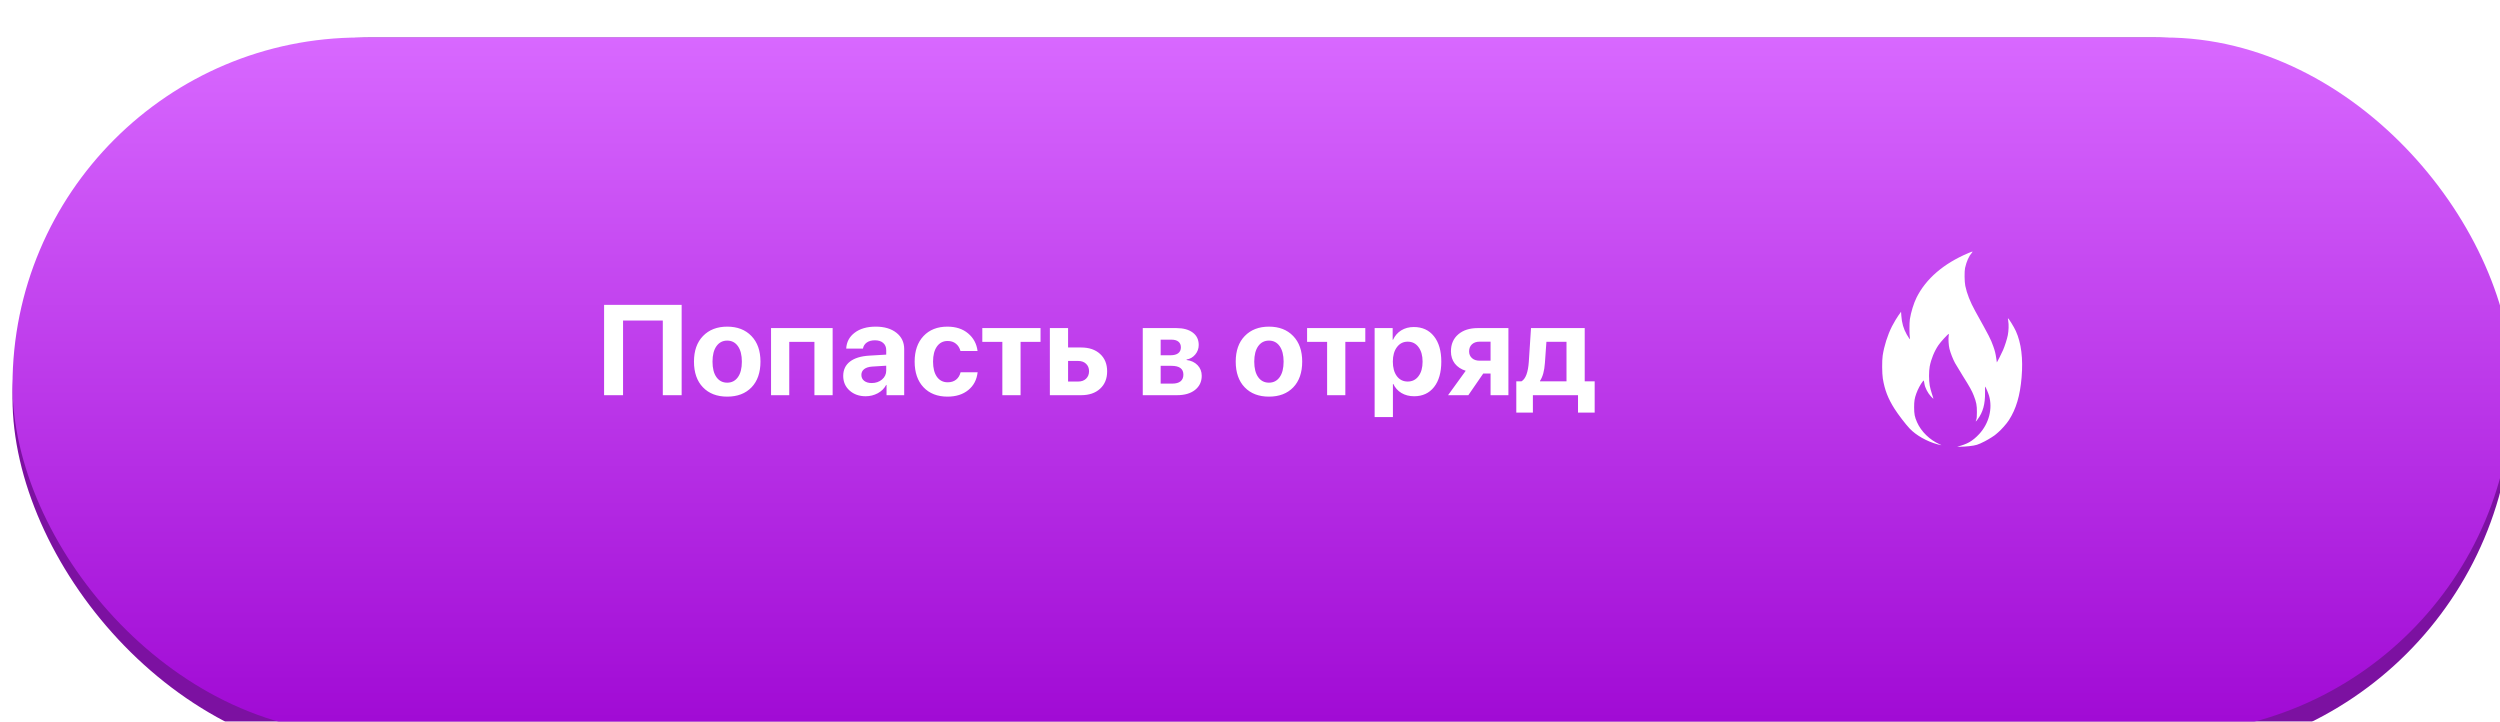
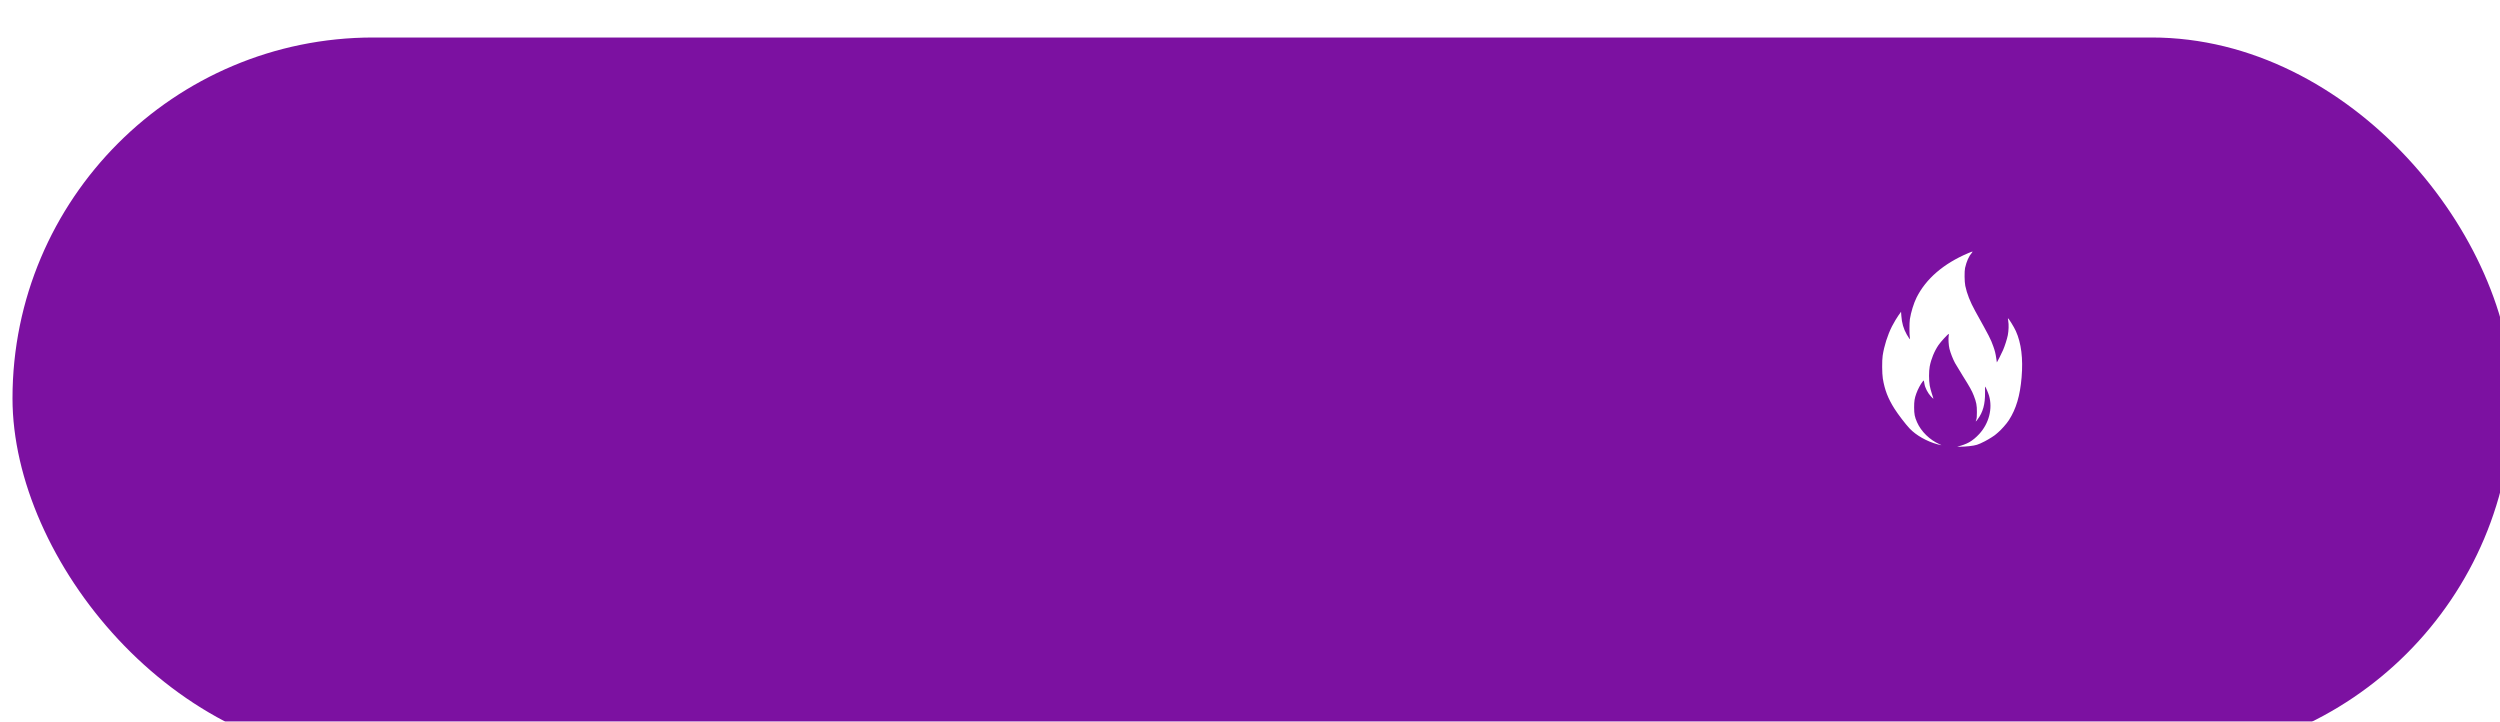
<svg xmlns="http://www.w3.org/2000/svg" width="291" height="84" viewBox="0 0 291 84" fill="none">
  <g filter="url(#filter0_ii_102_534)">
    <rect width="291" height="84" rx="42" fill="#7C11A1" />
  </g>
  <g filter="url(#filter1_ii_102_534)">
-     <rect width="291" height="81" rx="40.5" fill="url(#paint0_linear_102_534)" />
-   </g>
-   <path d="M79.344 46H77.15V37.307H72.523V46H70.316V35.485H79.344V46ZM87.476 45.089C86.781 45.808 85.838 46.168 84.648 46.168C83.458 46.168 82.516 45.806 81.821 45.082C81.126 44.358 80.779 43.36 80.779 42.087C80.779 40.829 81.129 39.838 81.828 39.114C82.533 38.385 83.473 38.021 84.648 38.021C85.829 38.021 86.769 38.385 87.468 39.114C88.168 39.838 88.518 40.829 88.518 42.087C88.518 43.365 88.17 44.365 87.476 45.089ZM84.648 44.543C85.173 44.543 85.588 44.329 85.894 43.901C86.2 43.474 86.353 42.872 86.353 42.094C86.353 41.327 86.2 40.727 85.894 40.294C85.588 39.862 85.173 39.646 84.648 39.646C84.124 39.646 83.706 39.862 83.395 40.294C83.089 40.727 82.936 41.327 82.936 42.094C82.936 42.872 83.089 43.474 83.395 43.901C83.701 44.329 84.119 44.543 84.648 44.543ZM94.799 46V39.792H91.869V46H89.749V38.189H96.919V46H94.799ZM101.466 44.586C101.937 44.586 102.335 44.45 102.661 44.178C102.991 43.901 103.156 43.554 103.156 43.136V42.568L101.51 42.67C101.111 42.699 100.803 42.799 100.584 42.969C100.371 43.139 100.264 43.362 100.264 43.639C100.264 43.931 100.373 44.161 100.592 44.331C100.81 44.501 101.102 44.586 101.466 44.586ZM100.766 46.124C100.013 46.124 99.389 45.903 98.894 45.461C98.398 45.019 98.15 44.45 98.15 43.756C98.15 43.047 98.413 42.49 98.938 42.087C99.462 41.684 100.213 41.453 101.189 41.395L103.156 41.278V40.761C103.156 40.401 103.037 40.12 102.799 39.916C102.566 39.712 102.248 39.61 101.845 39.61C101.456 39.61 101.138 39.697 100.89 39.872C100.647 40.047 100.499 40.282 100.446 40.579H98.5C98.539 39.811 98.867 39.194 99.484 38.728C100.101 38.257 100.919 38.021 101.94 38.021C102.94 38.021 103.742 38.259 104.344 38.735C104.947 39.211 105.248 39.843 105.248 40.63V46H103.193V44.805H103.149C102.935 45.213 102.61 45.536 102.173 45.774C101.736 46.007 101.267 46.124 100.766 46.124ZM113.788 40.856H111.798C111.706 40.501 111.531 40.219 111.274 40.01C111.016 39.797 110.693 39.69 110.305 39.69C109.78 39.69 109.365 39.904 109.059 40.331C108.757 40.758 108.607 41.344 108.607 42.087C108.607 42.845 108.757 43.438 109.059 43.865C109.365 44.288 109.782 44.499 110.312 44.499C110.705 44.499 111.031 44.397 111.288 44.193C111.546 43.989 111.721 43.702 111.813 43.333H113.795C113.698 44.203 113.336 44.892 112.709 45.403C112.083 45.913 111.276 46.168 110.29 46.168C109.115 46.168 108.182 45.803 107.492 45.075C106.807 44.346 106.465 43.35 106.465 42.087C106.465 40.843 106.807 39.855 107.492 39.121C108.182 38.388 109.11 38.021 110.276 38.021C111.262 38.021 112.066 38.283 112.687 38.808C113.314 39.333 113.681 40.015 113.788 40.856ZM121.118 38.189V39.792H118.794V46H116.673V39.792H114.341V38.189H121.118ZM125.497 42.014H124.324V44.411H125.497C125.881 44.411 126.187 44.302 126.415 44.084C126.649 43.86 126.765 43.569 126.765 43.209C126.765 42.85 126.649 42.561 126.415 42.342C126.187 42.123 125.881 42.014 125.497 42.014ZM122.204 46V38.189H124.324V40.448H125.847C126.77 40.448 127.504 40.698 128.048 41.198C128.597 41.698 128.871 42.374 128.871 43.224C128.871 44.074 128.597 44.749 128.048 45.249C127.504 45.75 126.77 46 125.847 46H122.204ZM136.362 39.537H135.101V41.351H136.252C136.641 41.351 136.937 41.273 137.141 41.118C137.35 40.958 137.455 40.729 137.455 40.433C137.455 40.146 137.36 39.925 137.171 39.77C136.981 39.614 136.712 39.537 136.362 39.537ZM136.362 42.583H135.101V44.652H136.456C136.874 44.652 137.192 44.565 137.411 44.39C137.634 44.21 137.746 43.95 137.746 43.61C137.746 42.925 137.285 42.583 136.362 42.583ZM133.017 46V38.189H136.93C137.741 38.189 138.378 38.364 138.839 38.713C139.301 39.058 139.531 39.539 139.531 40.156C139.531 40.574 139.395 40.946 139.123 41.271C138.856 41.592 138.521 41.783 138.118 41.847V41.905C138.642 41.968 139.068 42.167 139.393 42.502C139.718 42.838 139.881 43.251 139.881 43.741C139.881 44.426 139.621 44.975 139.102 45.388C138.587 45.796 137.887 46 137.003 46H133.017ZM150.534 45.089C149.84 45.808 148.897 46.168 147.707 46.168C146.517 46.168 145.575 45.806 144.88 45.082C144.185 44.358 143.838 43.36 143.838 42.087C143.838 40.829 144.188 39.838 144.887 39.114C145.592 38.385 146.532 38.021 147.707 38.021C148.888 38.021 149.828 38.385 150.527 39.114C151.227 39.838 151.576 40.829 151.576 42.087C151.576 43.365 151.229 44.365 150.534 45.089ZM147.707 44.543C148.232 44.543 148.647 44.329 148.953 43.901C149.259 43.474 149.412 42.872 149.412 42.094C149.412 41.327 149.259 40.727 148.953 40.294C148.647 39.862 148.232 39.646 147.707 39.646C147.182 39.646 146.765 39.862 146.454 40.294C146.148 40.727 145.995 41.327 145.995 42.094C145.995 42.872 146.148 43.474 146.454 43.901C146.76 44.329 147.178 44.543 147.707 44.543ZM158.921 38.189V39.792H156.597V46H154.476V39.792H152.145V38.189H158.921ZM164.568 38.065C165.559 38.065 166.339 38.422 166.907 39.136C167.481 39.85 167.767 40.836 167.767 42.094C167.767 43.348 167.486 44.334 166.922 45.053C166.359 45.767 165.586 46.124 164.605 46.124C164.046 46.124 163.553 45.998 163.126 45.745C162.703 45.487 162.387 45.135 162.178 44.688H162.135V48.55H160.007V38.189H162.106V39.551H162.149C162.363 39.085 162.679 38.721 163.097 38.458C163.519 38.196 164.01 38.065 164.568 38.065ZM163.854 44.411C164.384 44.411 164.804 44.203 165.115 43.785C165.431 43.367 165.589 42.804 165.589 42.094C165.589 41.385 165.431 40.822 165.115 40.404C164.804 39.981 164.384 39.77 163.854 39.77C163.335 39.77 162.917 39.984 162.601 40.411C162.285 40.834 162.127 41.395 162.127 42.094C162.127 42.799 162.283 43.362 162.594 43.785C162.909 44.203 163.33 44.411 163.854 44.411ZM172.227 41.985H173.502V39.77H172.227C171.853 39.77 171.554 39.874 171.33 40.083C171.112 40.287 171.003 40.562 171.003 40.907C171.003 41.222 171.114 41.482 171.338 41.686C171.561 41.886 171.857 41.985 172.227 41.985ZM173.502 46V43.479H172.649L170.915 46H168.554L170.609 43.158C170.07 42.988 169.647 42.709 169.341 42.32C169.04 41.927 168.889 41.453 168.889 40.899C168.889 40.069 169.171 39.41 169.735 38.925C170.303 38.434 171.063 38.189 172.015 38.189H175.579V46H173.502ZM182.341 44.39V39.785H180.002L179.827 42.255C179.764 43.168 179.574 43.86 179.258 44.331V44.39H182.341ZM178.428 48.026H176.497V44.39H177.094C177.58 44.113 177.867 43.355 177.954 42.116L178.209 38.189H184.461V44.39H185.62V48.026H183.681V46H178.428V48.026Z" fill="white" />
+     </g>
  <path d="M229.076 29.476C226.223 30.692 224.19 32.44 223.091 34.628C222.761 35.289 222.436 36.341 222.309 37.157C222.246 37.575 222.246 38.968 222.305 39.274C222.33 39.394 222.339 39.487 222.33 39.487C222.292 39.487 222.127 39.252 221.95 38.941C221.574 38.285 221.371 37.597 221.316 36.763L221.282 36.283L221.138 36.496C221.058 36.616 220.978 36.722 220.965 36.736C220.893 36.807 220.424 37.597 220.225 37.987C219.71 39.013 219.317 40.255 219.143 41.396C219.055 41.973 219.067 43.477 219.16 44.058C219.38 45.394 219.76 46.375 220.513 47.569C220.931 48.23 221.823 49.397 222.275 49.872C223.032 50.671 224.274 51.376 225.525 51.718C226.012 51.851 226.083 51.851 225.783 51.718C224.625 51.212 223.619 50.231 223.142 49.144C222.871 48.532 222.808 48.203 222.804 47.431C222.804 46.699 222.854 46.375 223.053 45.82C223.235 45.314 223.543 44.728 223.814 44.391C223.932 44.24 223.928 44.236 224.004 44.68C224.08 45.146 224.389 45.736 224.756 46.14C224.93 46.326 225.061 46.437 225.048 46.388C225.035 46.339 224.951 46.069 224.858 45.789C224.765 45.51 224.655 45.088 224.617 44.857C224.515 44.28 224.515 43.197 224.617 42.669C224.777 41.804 225.154 40.881 225.644 40.162C225.893 39.794 226.747 38.866 226.836 38.866C226.853 38.866 226.853 38.972 226.827 39.097C226.772 39.425 226.819 40.197 226.92 40.61C227.043 41.098 227.313 41.791 227.567 42.261C227.685 42.478 228.091 43.149 228.467 43.748C229.279 45.039 229.532 45.492 229.752 46.06C230.048 46.823 230.116 47.178 230.111 47.964C230.111 48.496 230.094 48.696 230.039 48.847C229.997 48.953 229.972 49.051 229.98 49.06C229.989 49.069 230.082 48.962 230.183 48.829C230.817 47.995 231.083 47.027 231.058 45.647C231.05 45.288 231.058 44.99 231.071 44.99C231.113 44.99 231.438 45.754 231.527 46.064C231.958 47.564 231.519 49.277 230.386 50.516C230.001 50.933 229.625 51.243 229.207 51.483C228.894 51.665 228.269 51.896 227.935 51.953C227.525 52.024 228.564 52.011 229.198 51.936C230.039 51.838 230.196 51.789 231.045 51.359C231.489 51.132 232.237 50.657 232.334 50.542C232.347 50.529 232.453 50.44 232.567 50.342C232.914 50.063 233.586 49.304 233.835 48.909C234.684 47.587 235.132 46.069 235.314 43.925C235.5 41.746 235.276 39.931 234.646 38.538C234.422 38.041 233.81 37.055 233.725 37.047C233.712 37.047 233.729 37.193 233.759 37.366C233.835 37.761 233.81 38.507 233.708 39.021C233.615 39.483 233.353 40.304 233.154 40.752C232.977 41.156 232.453 42.199 232.436 42.186C232.432 42.177 232.398 41.95 232.36 41.684C232.288 41.165 232.199 40.81 232.017 40.308C231.705 39.438 231.586 39.212 229.913 36.203C229.329 35.147 228.945 34.175 228.759 33.27C228.662 32.808 228.649 31.566 228.733 31.189C228.919 30.39 229.169 29.831 229.541 29.4C229.684 29.236 229.613 29.249 229.076 29.476Z" fill="white" />
  <defs>
    <filter id="filter0_ii_102_534" x="-3.638" y="-1.455" width="299.73" height="91.275" filterUnits="userSpaceOnUse" color-interpolation-filters="sRGB">
      <feFlood flood-opacity="0" result="BackgroundImageFix" />
      <feBlend mode="normal" in="SourceGraphic" in2="BackgroundImageFix" result="shape" />
      <feColorMatrix in="SourceAlpha" type="matrix" values="0 0 0 0 0 0 0 0 0 0 0 0 0 0 0 0 0 0 127 0" result="hardAlpha" />
      <feOffset dx="-3.638" dy="-1.455" />
      <feGaussianBlur stdDeviation="2.91" />
      <feComposite in2="hardAlpha" operator="arithmetic" k2="-1" k3="1" />
      <feColorMatrix type="matrix" values="0 0 0 0 1 0 0 0 0 1 0 0 0 0 1 0 0 0 0.12 0" />
      <feBlend mode="normal" in2="shape" result="effect1_innerShadow_102_534" />
      <feColorMatrix in="SourceAlpha" type="matrix" values="0 0 0 0 0 0 0 0 0 0 0 0 0 0 0 0 0 0 127 0" result="hardAlpha" />
      <feOffset dx="5.093" dy="5.82" />
      <feGaussianBlur stdDeviation="2.91" />
      <feComposite in2="hardAlpha" operator="arithmetic" k2="-1" k3="1" />
      <feColorMatrix type="matrix" values="0 0 0 0 1 0 0 0 0 1 0 0 0 0 1 0 0 0 0.16 0" />
      <feBlend mode="normal" in2="effect1_innerShadow_102_534" result="effect2_innerShadow_102_534" />
    </filter>
    <filter id="filter1_ii_102_534" x="-3.638" y="-1.455" width="299.73" height="88.275" filterUnits="userSpaceOnUse" color-interpolation-filters="sRGB">
      <feFlood flood-opacity="0" result="BackgroundImageFix" />
      <feBlend mode="normal" in="SourceGraphic" in2="BackgroundImageFix" result="shape" />
      <feColorMatrix in="SourceAlpha" type="matrix" values="0 0 0 0 0 0 0 0 0 0 0 0 0 0 0 0 0 0 127 0" result="hardAlpha" />
      <feOffset dx="-3.638" dy="-1.455" />
      <feGaussianBlur stdDeviation="2.91" />
      <feComposite in2="hardAlpha" operator="arithmetic" k2="-1" k3="1" />
      <feColorMatrix type="matrix" values="0 0 0 0 1 0 0 0 0 1 0 0 0 0 1 0 0 0 0.12 0" />
      <feBlend mode="normal" in2="shape" result="effect1_innerShadow_102_534" />
      <feColorMatrix in="SourceAlpha" type="matrix" values="0 0 0 0 0 0 0 0 0 0 0 0 0 0 0 0 0 0 127 0" result="hardAlpha" />
      <feOffset dx="5.093" dy="5.82" />
      <feGaussianBlur stdDeviation="2.91" />
      <feComposite in2="hardAlpha" operator="arithmetic" k2="-1" k3="1" />
      <feColorMatrix type="matrix" values="0 0 0 0 1 0 0 0 0 1 0 0 0 0 1 0 0 0 0.16 0" />
      <feBlend mode="normal" in2="effect1_innerShadow_102_534" result="effect2_innerShadow_102_534" />
    </filter>
    <linearGradient id="paint0_linear_102_534" x1="145.5" y1="81" x2="145.5" y2="0" gradientUnits="userSpaceOnUse">
      <stop stop-color="#A009D4" />
      <stop offset="1" stop-color="#D868FF" />
    </linearGradient>
  </defs>
</svg>